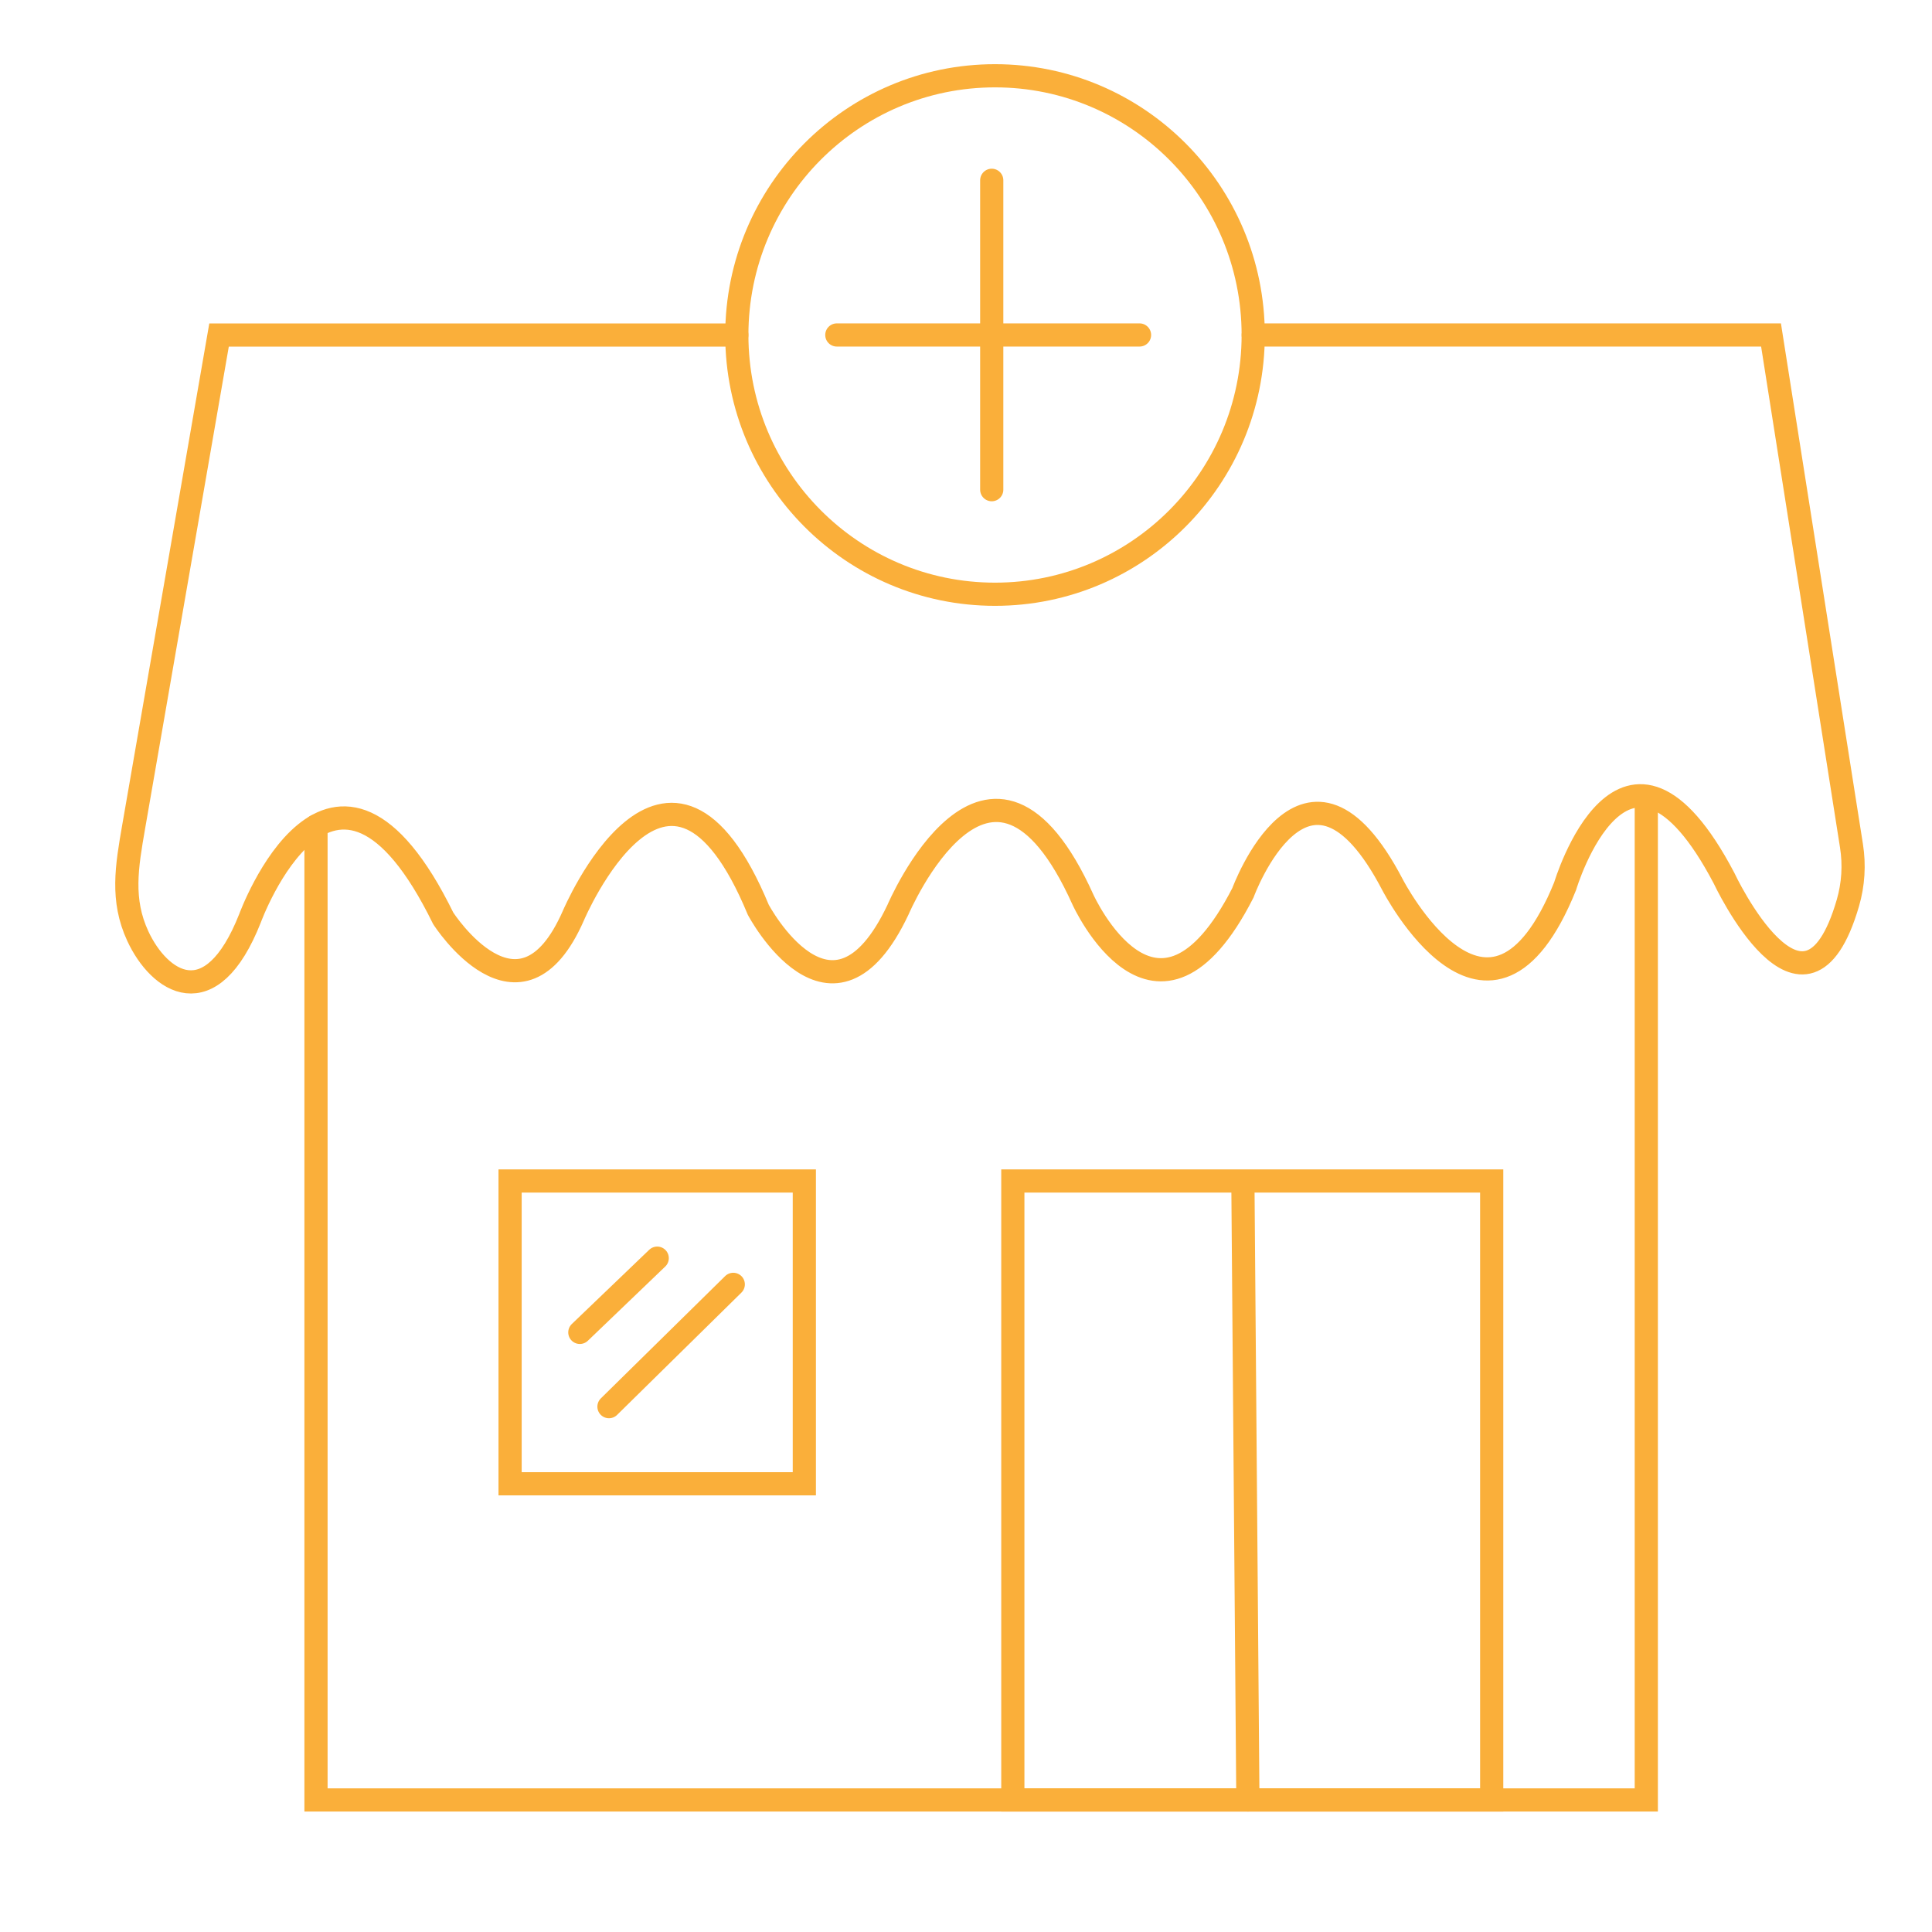
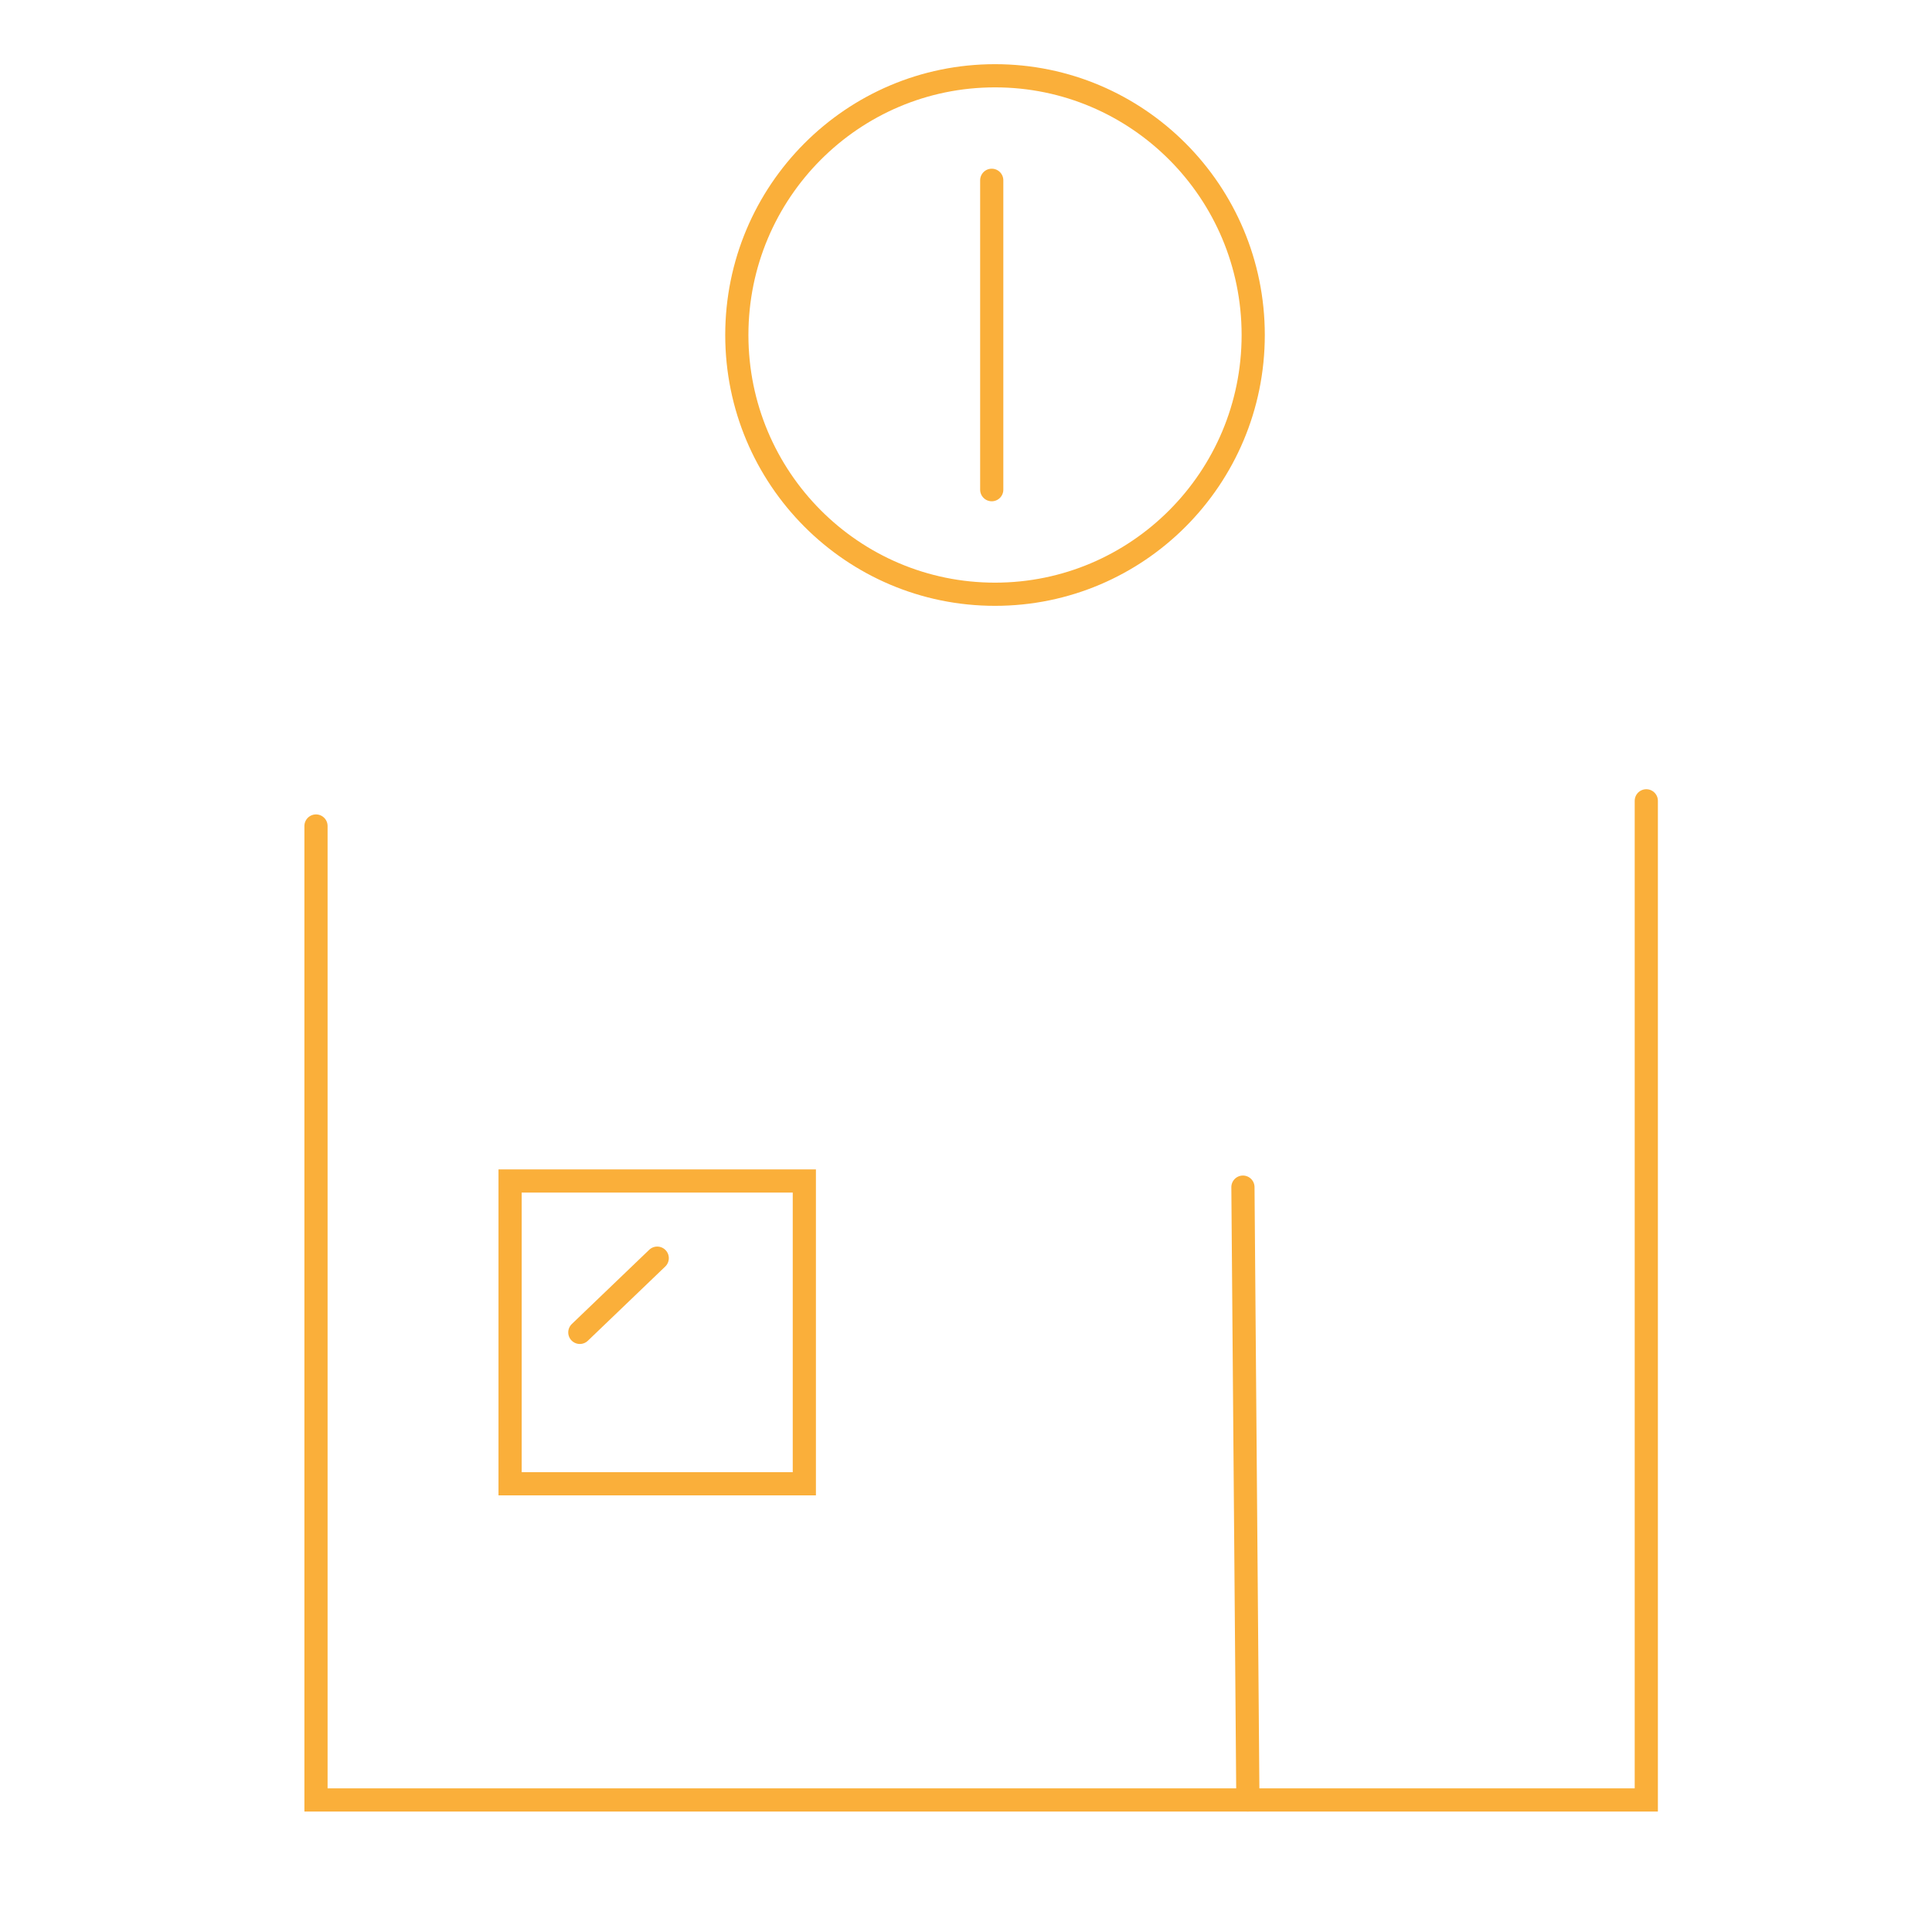
<svg xmlns="http://www.w3.org/2000/svg" id="Layer_1" viewBox="0 0 500 500">
  <defs>
    <style>      .cls-1 {        fill: none;        stroke: #faaf3a;        stroke-linecap: round;        stroke-miterlimit: 10;        stroke-width: 6px;      }    </style>
  </defs>
  <polyline class="cls-1" points="426.06 207.25 426.06 465.82 81.78 465.82 81.78 213.77" />
  <rect class="cls-1" x="132.01" y="305.64" width="76.15" height="78.36" />
-   <polygon class="cls-1" points="386.05 465.82 262.12 465.82 262.12 305.64 322.38 305.64 386.05 305.64 386.05 465.82" />
  <line class="cls-1" x1="150.06" y1="344.82" x2="170.09" y2="325.61" />
-   <line class="cls-1" x1="157.6" y1="364.04" x2="189.77" y2="332.39" />
  <line class="cls-1" x1="256.66" y1="46.66" x2="256.66" y2="126.73" />
-   <line class="cls-1" x1="216.57" y1="86.69" x2="294.91" y2="86.69" />
  <ellipse class="cls-1" cx="257.51" cy="86.7" rx="66.82" ry="67.09" />
  <line class="cls-1" x1="321.67" y1="307.23" x2="322.95" y2="465.82" />
-   <path class="cls-1" d="M190.69,86.7H56.69s-22.11,127.35-22.11,127.35c-1.77,10.22-3.27,18.82,1.09,28.22,5.51,11.88,18.89,21.13,29.05-4.66,0,0,21.32-58.35,49.98.04,0,0,19.83,30.98,33.68-.68,0,0,24.51-57.93,47.86-1.53,0,0,19.11,36.11,36.16,0,0,0,23.8-56.03,47.86-2.63,0,0,18.98,42.01,41.41-1.75,0,0,16.41-44.83,38.71-2.1,0,0,25.13,48.78,44.67.39,0,0,15.29-51.24,41.12-2.1,0,0,20.92,44.73,32.06,6.44,1.4-4.8,1.71-9.86.93-14.8l-20.82-132.2h-134" />
</svg>